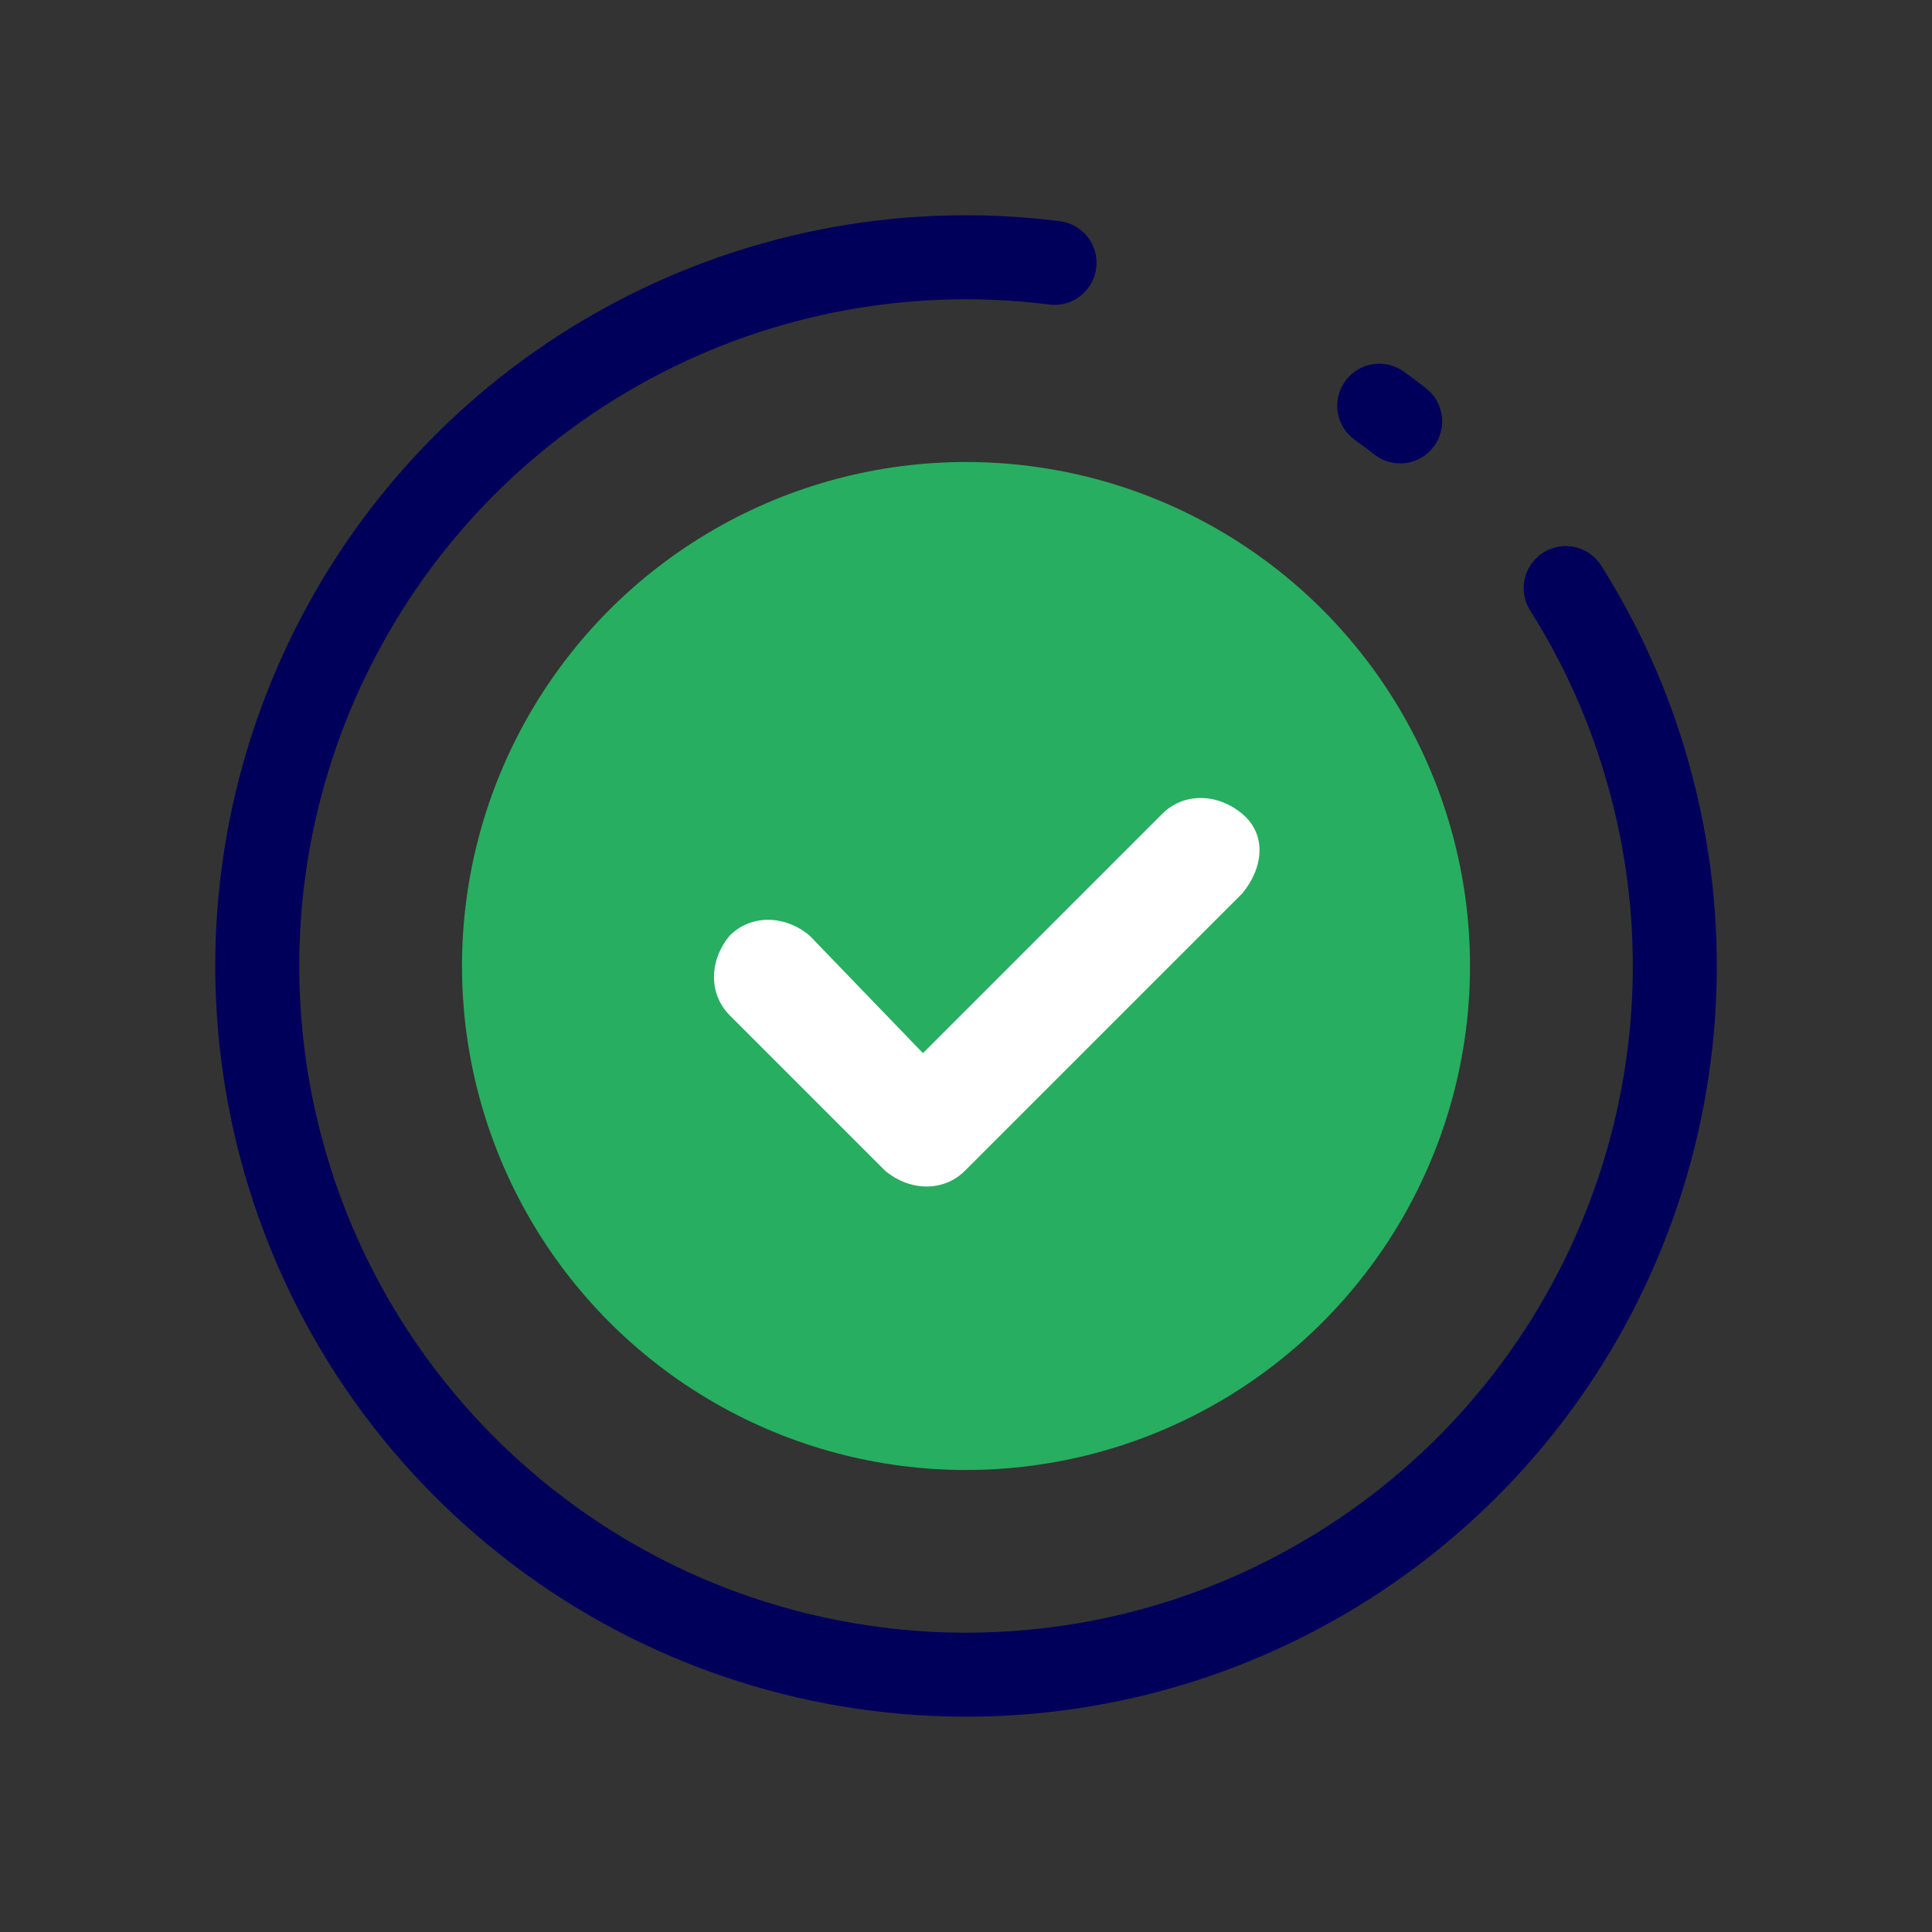
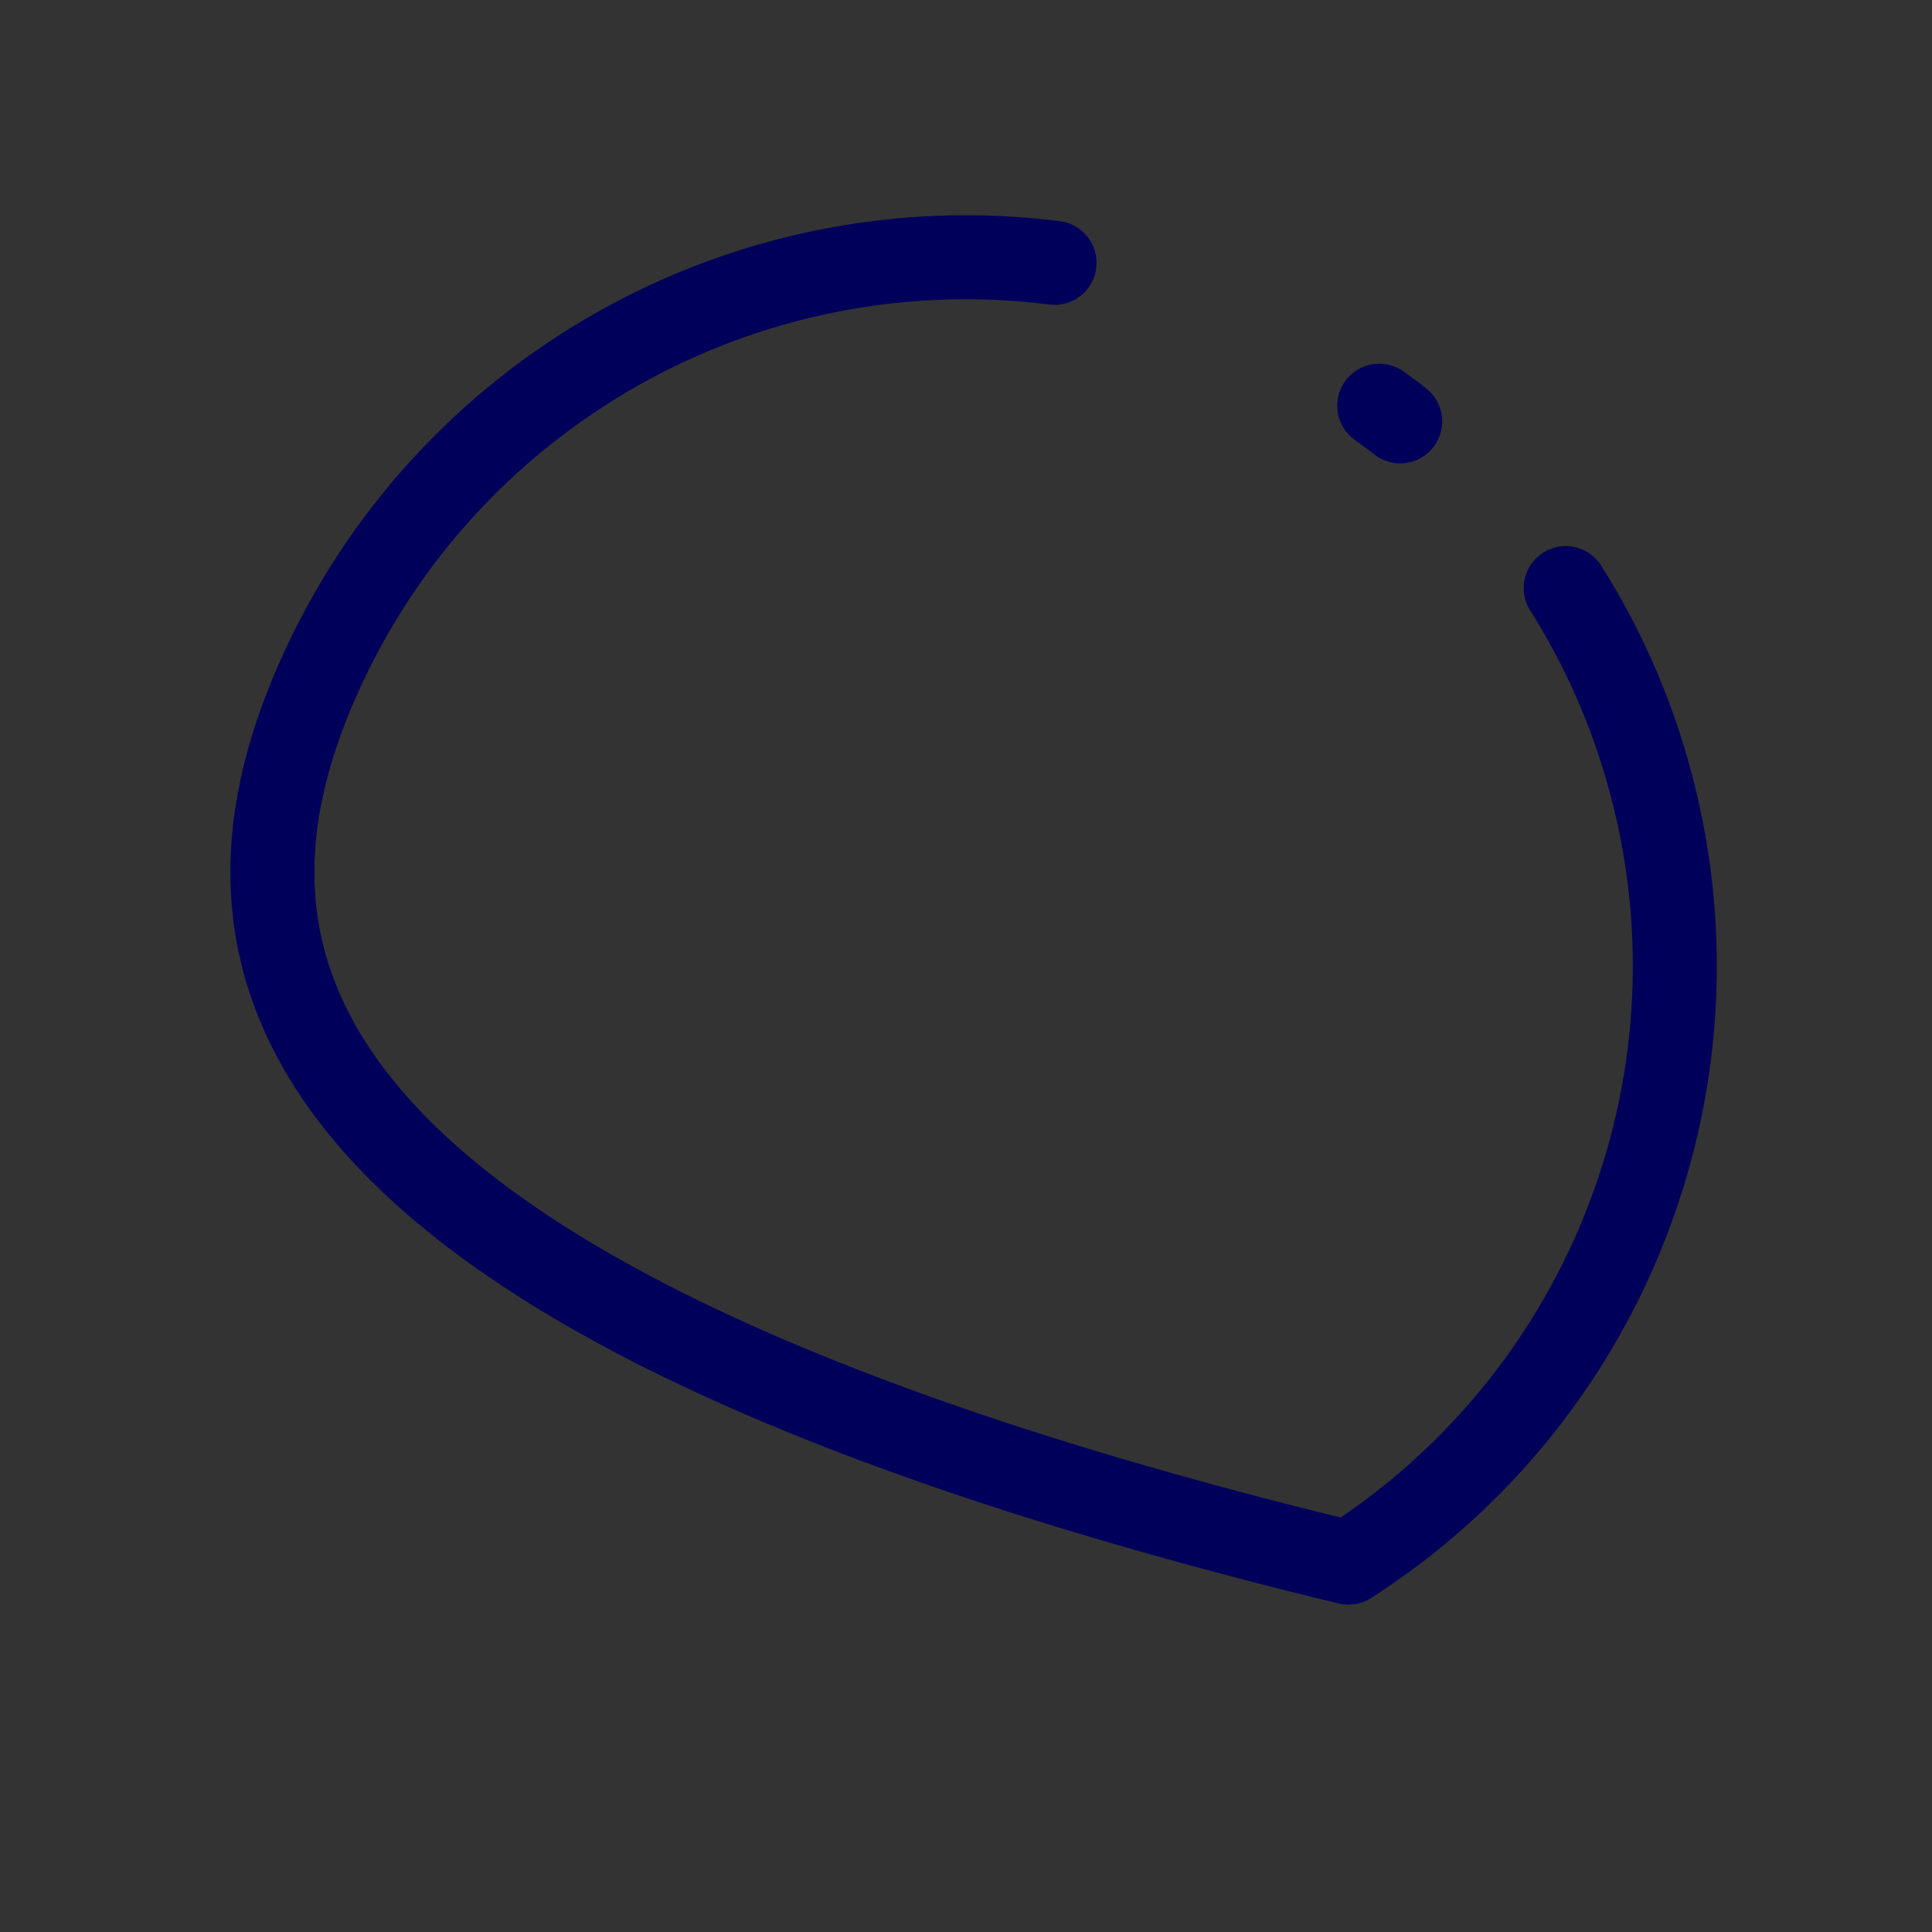
<svg xmlns="http://www.w3.org/2000/svg" width="46" height="46" viewBox="0 0 46 46" fill="none">
  <rect x="0" y="0" width="46" height="46" fill="#333333" stroke="none" />
-   <circle cx="23" cy="23" r="12" fill="#27AE60" />
  <path d="M32.839 9.66C33.008 9.782 33.177 9.903 33.337 10.033" stroke="#00005B" stroke-width="2" stroke-linecap="round" stroke-linejoin="round" />
-   <path d="M37.279 14.002C38.135 15.357 38.791 16.828 39.228 18.37C41.272 25.532 38.377 33.188 32.105 37.207C25.833 41.226 17.668 40.657 12.014 35.807C6.36 30.958 4.555 22.975 7.573 16.165C10.59 9.354 17.717 5.328 25.108 6.258" stroke="#00005B" stroke-width="2" stroke-linecap="round" stroke-linejoin="round" />
-   <path d="M21.975 25.075L27.675 19.375C28.175 18.875 28.975 18.875 29.575 19.375C30.175 19.875 30.075 20.675 29.575 21.275L22.975 27.875C22.475 28.375 21.675 28.375 21.075 27.875L17.375 24.175C16.875 23.675 16.875 22.875 17.375 22.275C17.875 21.775 18.675 21.775 19.275 22.275L21.975 25.075Z" fill="white" />
+   <path d="M37.279 14.002C38.135 15.357 38.791 16.828 39.228 18.37C41.272 25.532 38.377 33.188 32.105 37.207C6.36 30.958 4.555 22.975 7.573 16.165C10.59 9.354 17.717 5.328 25.108 6.258" stroke="#00005B" stroke-width="2" stroke-linecap="round" stroke-linejoin="round" />
</svg>